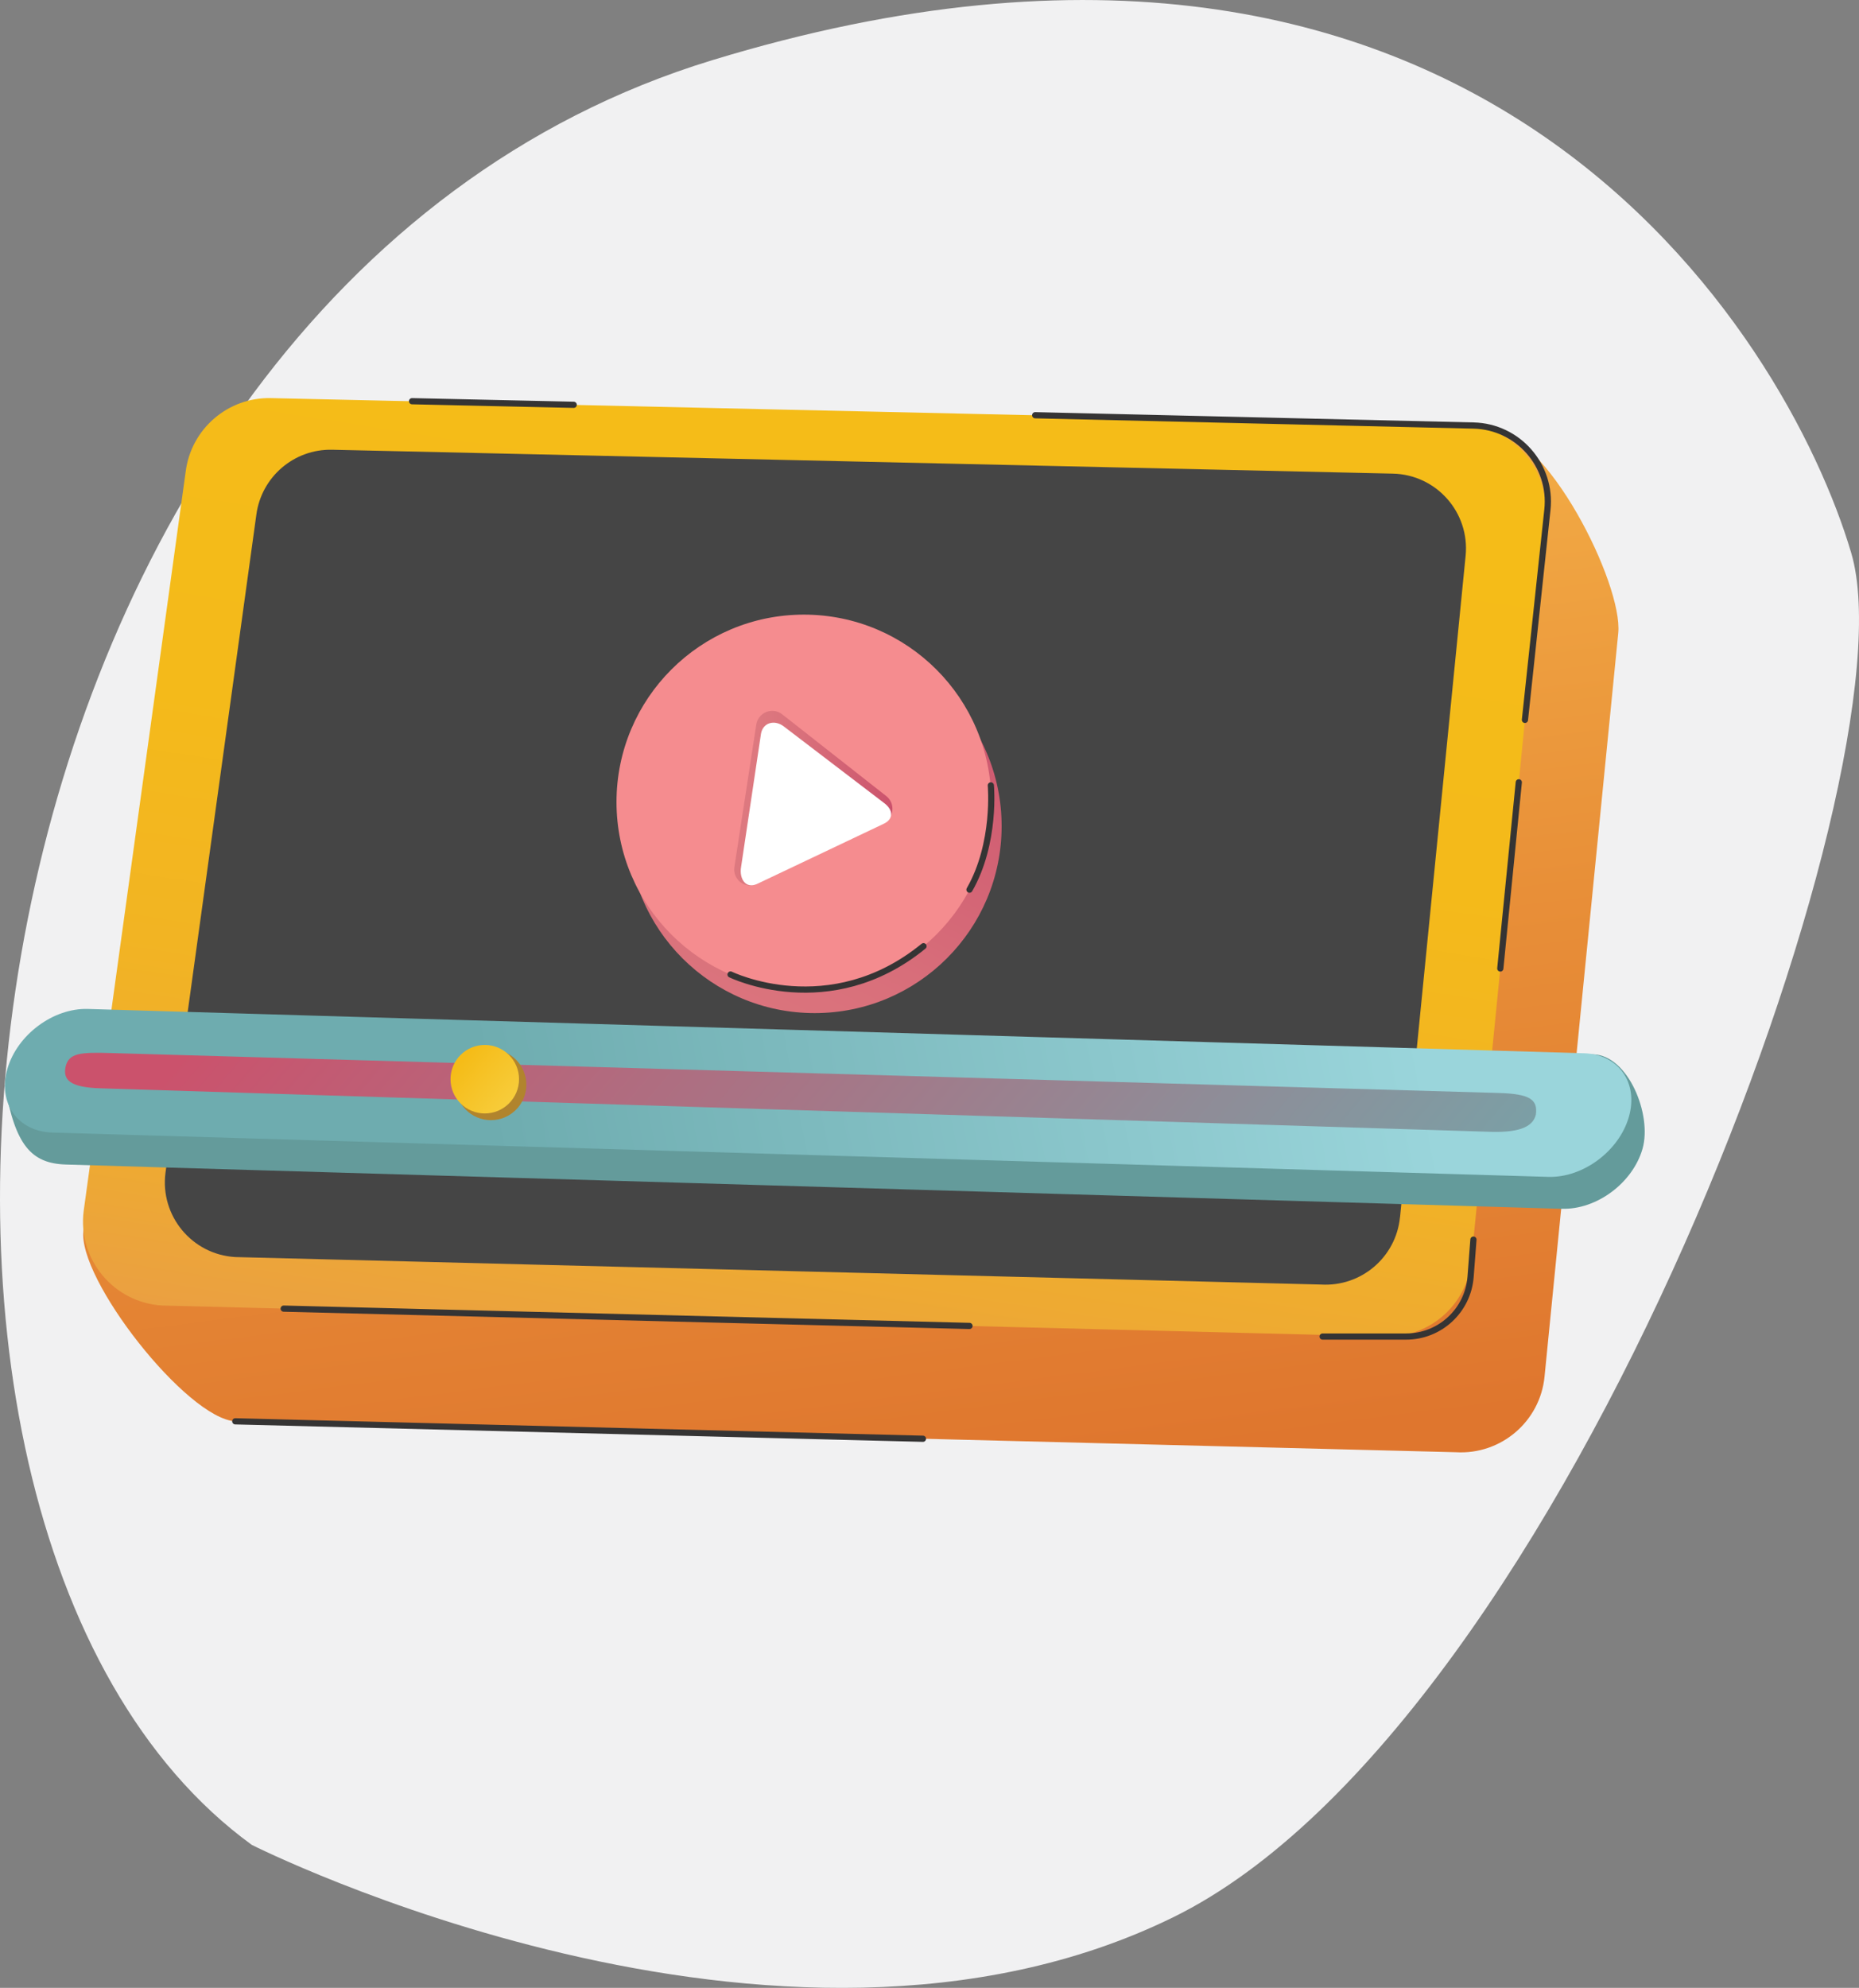
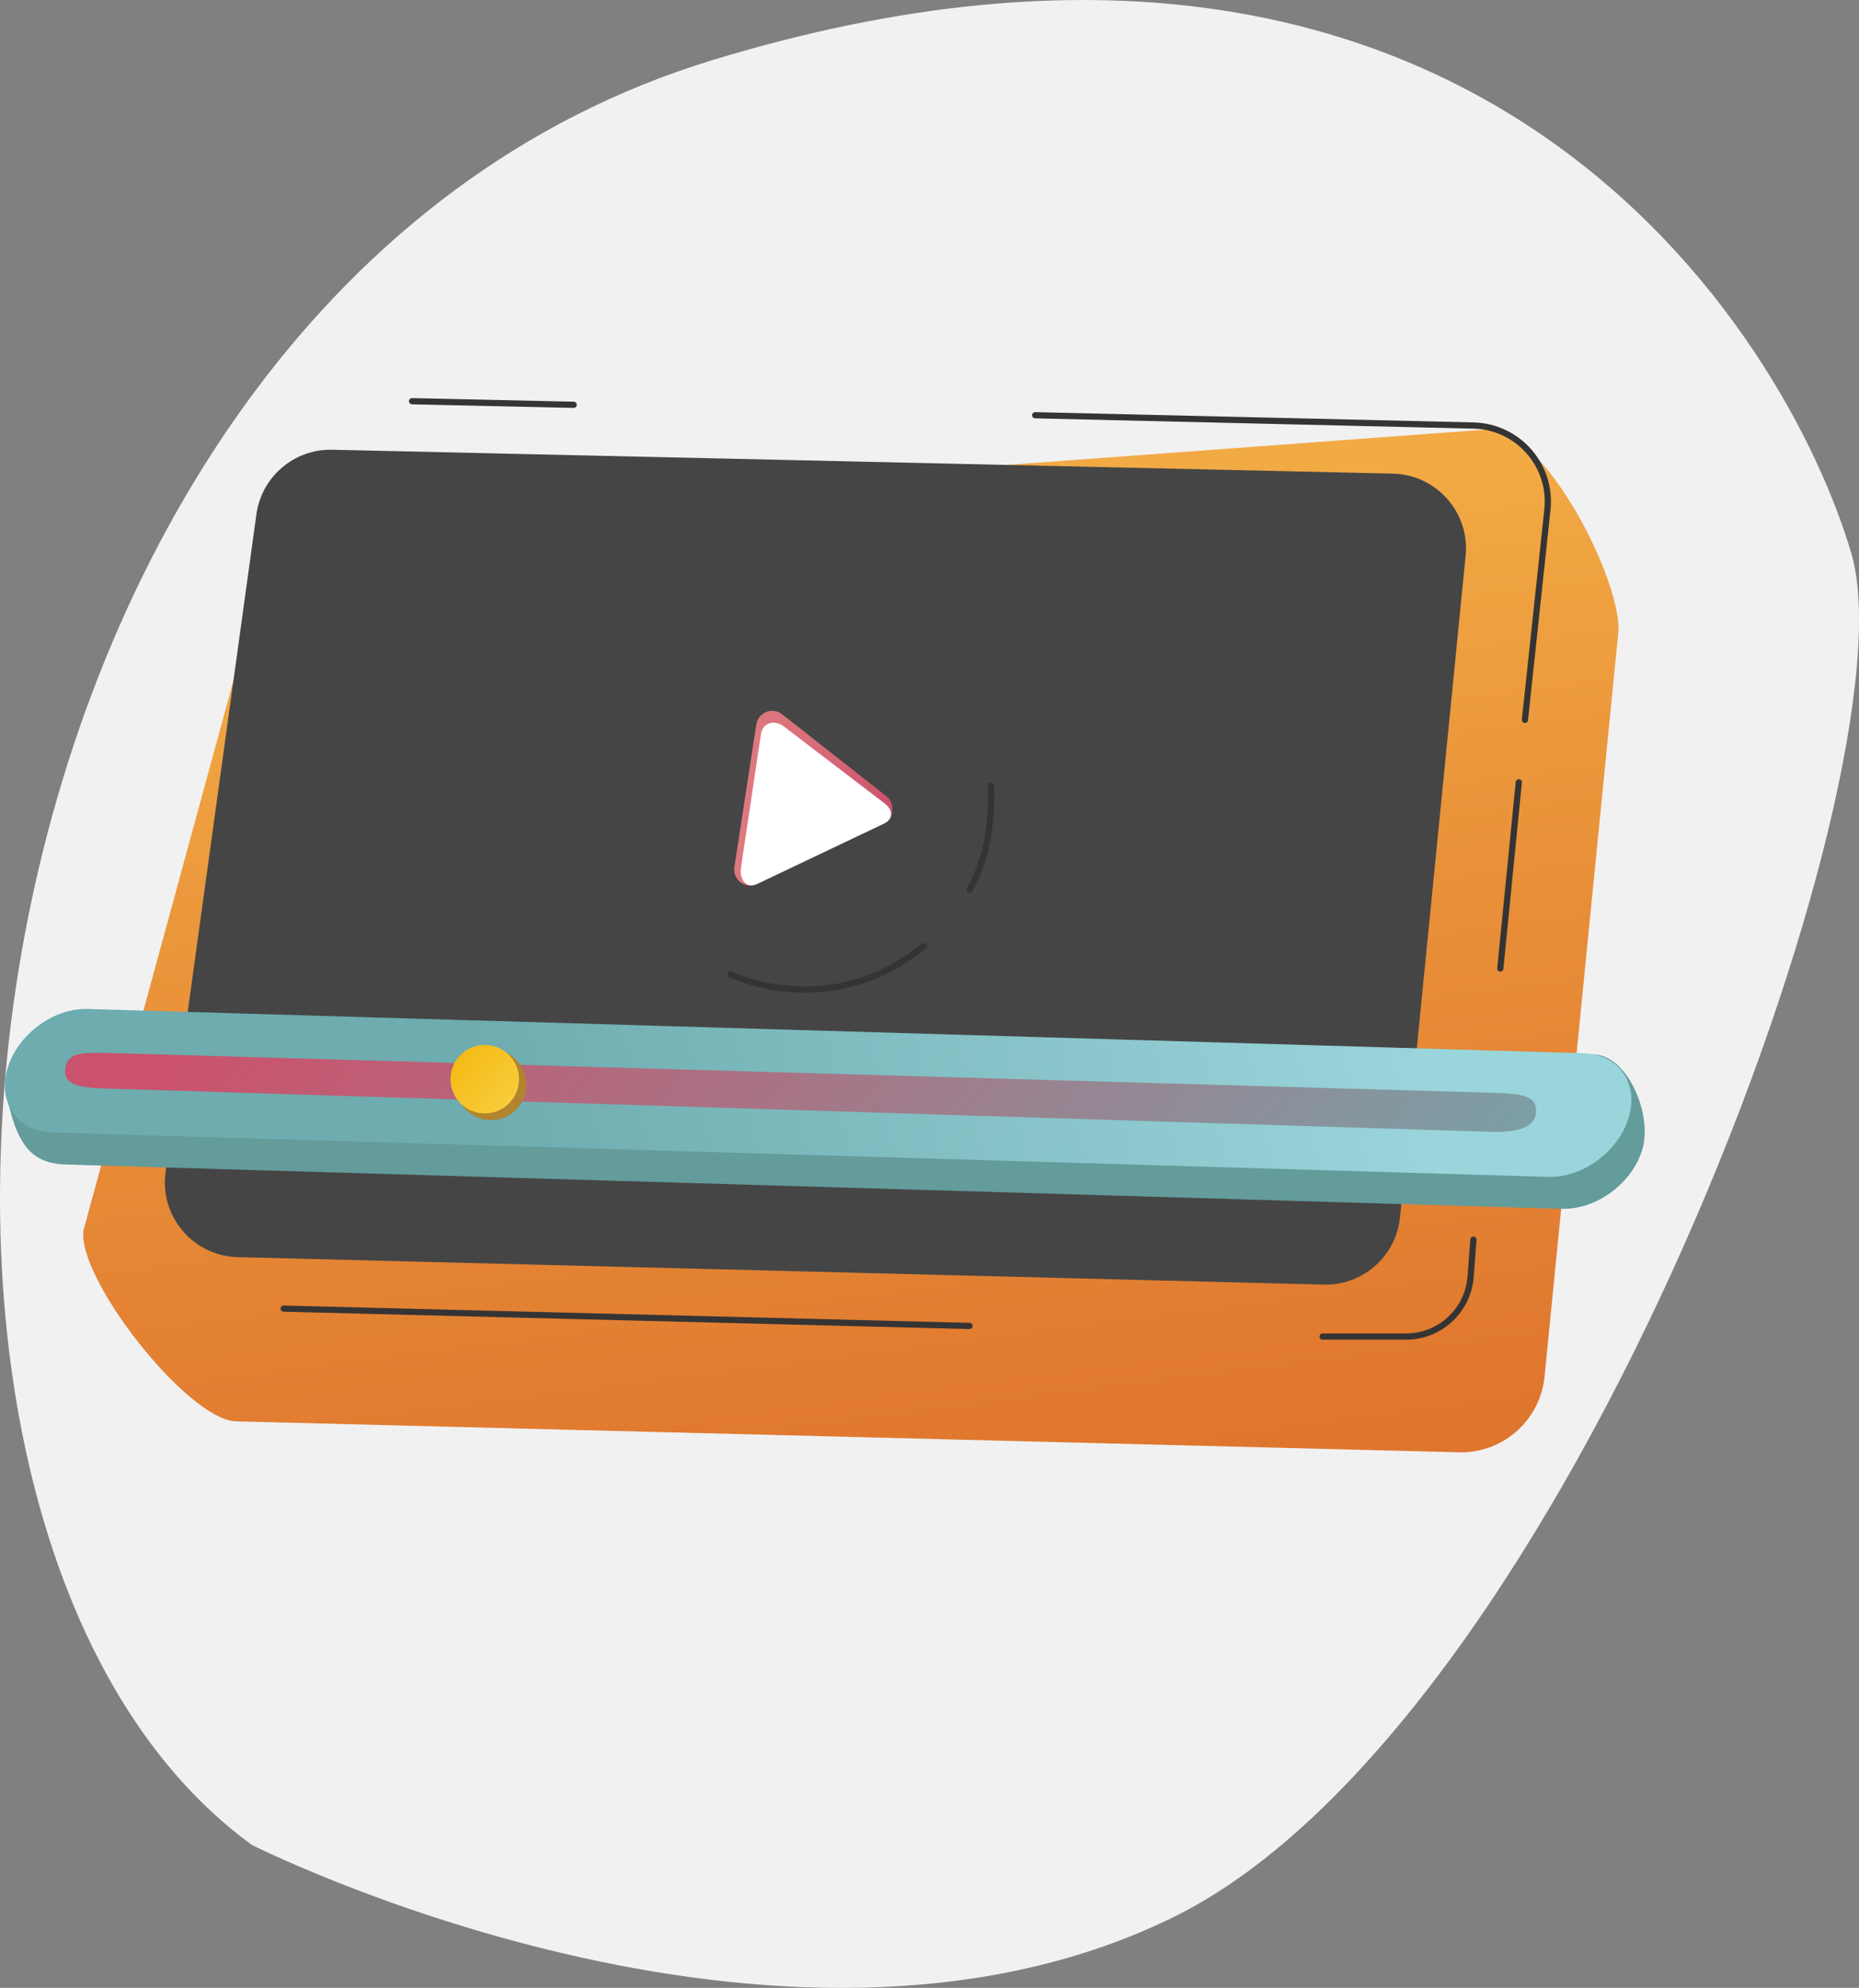
<svg xmlns="http://www.w3.org/2000/svg" xmlns:xlink="http://www.w3.org/1999/xlink" viewBox="0 0 299.61 320.32">
  <rect x="0" y="0" width="299.61" height="320.32" fill="#808080" stroke="none" />
  <defs>
    <style>.k{fill:#fff;}.l{fill:none;stroke:#353434;stroke-linecap:round;stroke-linejoin:round;}.m{fill:url(#f);}.n{fill:#b1842d;}.o{fill:#649b9b;}.p{fill:url(#g);}.q{fill:url(#i);}.r{fill:url(#h);}.s{fill:url(#d);}.t{fill:url(#e);}.u{fill:#454545;}.v{fill:url(#j);}.w{fill:#f58c8f;}.x{fill:#f1f1f2;}</style>
    <linearGradient id="d" x1="149.35" y1="325.62" x2="117.77" y2="99.78" gradientTransform="translate(12.49 -13.18) rotate(.63)" gradientUnits="userSpaceOnUse">
      <stop offset=".33" stop-color="#df762e" />
      <stop offset=".69" stop-color="#e88f38" />
      <stop offset="1" stop-color="#f2aa44" />
    </linearGradient>
    <linearGradient id="e" x1="101.3" y1="298.55" x2="133.41" y2="78.06" gradientTransform="translate(12.49 -13.18) rotate(.63)" gradientUnits="userSpaceOnUse">
      <stop offset="0" stop-color="#dd787f" />
      <stop offset=".1" stop-color="#e38a63" />
      <stop offset=".24" stop-color="#e99c47" />
      <stop offset=".38" stop-color="#eeaa32" />
      <stop offset=".54" stop-color="#f2b423" />
      <stop offset=".72" stop-color="#f4ba1a" />
      <stop offset="1" stop-color="#f5bc18" />
    </linearGradient>
    <linearGradient id="f" x1="22.2" y1="208.45" x2="258.99" y2="159.58" gradientTransform="translate(12.49 -13.18) rotate(.63)" gradientUnits="userSpaceOnUse">
      <stop offset=".2" stop-color="#6eacaf" />
      <stop offset=".82" stop-color="#9ad5db" />
    </linearGradient>
    <linearGradient id="g" x1="284.33" y1="260.08" x2="96.6" y2="90.85" gradientTransform="translate(-30.83 36.02) rotate(-1.64)" gradientUnits="userSpaceOnUse">
      <stop offset=".2" stop-color="#6eacaf" />
      <stop offset="1" stop-color="#cb526c" />
    </linearGradient>
    <linearGradient id="h" x1="93.46" y1="197.63" x2="137.62" y2="111.37" gradientTransform="translate(12.49 -13.18) rotate(.63)" gradientUnits="userSpaceOnUse">
      <stop offset=".14" stop-color="#dd787f" />
      <stop offset=".42" stop-color="#d9707b" />
      <stop offset=".83" stop-color="#cf5c71" />
      <stop offset="1" stop-color="#cb526c" />
    </linearGradient>
    <linearGradient id="i" x1="107.53" y1="140.57" x2="132.92" y2="140.57" xlink:href="#h" />
    <linearGradient id="j" x1="112.6" y1="147.81" x2="101.47" y2="137.77" gradientTransform="translate(-30.83 36.02) rotate(-1.64)" gradientUnits="userSpaceOnUse">
      <stop offset="0" stop-color="#f8d44b" />
      <stop offset="1" stop-color="#f5bc18" />
    </linearGradient>
  </defs>
  <g id="a" />
  <g id="b">
    <g id="c">
      <g>
        <path class="x" d="M40.58,297.28s84.88,42.87,148.49,11.67,119.7-184.71,109.29-219.84S238.36-28.02,114.75,9.71C-8.87,47.45-30.99,245.23,40.58,297.28Z" />
        <g>
          <path class="s" d="M248.93,221.82l11.88-119.81c.78-7.85-11.59-32.71-20.88-32.82l-184.46,13.61c-6.92-.16-12.85,4.94-13.74,11.81L13.45,198.26c-1.01,7.79,16.63,30.31,24.47,30.77l196.73,4.98c7.26,.43,13.57-4.95,14.28-12.19Z" />
-           <path class="t" d="M237.13,203.16l11.88-119.81c.78-7.85-5.29-14.71-13.18-14.88l-192.16-4.32c-6.92-.16-12.85,4.94-13.74,11.81L13.49,195.1c-1.01,7.79,4.8,14.8,12.64,15.27l196.73,4.98c7.26,.43,13.57-4.95,14.28-12.19Z" />
          <path class="u" d="M225.64,196.15l10.57-106.59c.69-6.99-4.71-13.08-11.72-13.24l-170.95-3.85c-6.16-.14-11.43,4.39-12.23,10.5l-14.64,106.01c-.9,6.93,4.27,13.17,11.24,13.58l175.01,4.43c6.46,.38,12.07-4.4,12.71-10.84Z" />
          <path class="o" d="M251.74,194.79l-241.12-7.14c-5.58-.17-8.17-3.12-9.83-12.73l.6-.77c1.58-5.5,9.38-6.58,14.96-6.42l240.47,2.17c5.58,.17,9.48,9.72,7.9,15.22h0c-1.58,5.5-7.39,9.82-12.97,9.66Z" />
          <path class="m" d="M249.55,189.64l-241.12-7.14c-5.58-.17-8.82-4.76-7.24-10.26h0c1.58-5.5,7.39-9.82,12.97-9.66l241.12,7.14c5.58,.17,8.82,4.76,7.24,10.26h0c-1.58,5.5-7.39,9.82-12.97,9.66Z" />
          <path class="p" d="M240.26,182.38l-224.05-7.01c-5.06-.15-6.04-1.43-5.65-3.44h0c.52-2.27,2.36-2.39,7.42-2.24l223.58,6.43c5.06,.15,6.26,1.08,5.98,3.42h0c-.38,1.81-2.22,2.99-7.28,2.84Z" />
-           <circle class="r" cx="131.3" cy="133.12" r="30.13" />
-           <circle class="w" cx="129.56" cy="129.24" r="30.2" />
          <path class="q" d="M121.89,116.74l-3.53,22.97c-.32,2.06,1.81,3.64,3.69,2.73l20.31-9.78c1.73-.83,1.99-3.19,.48-4.38l-16.78-13.18c-1.56-1.23-3.86-.32-4.17,1.65Z" />
          <path class="k" d="M122.65,118.21l-3.21,21.48c-.33,1.92,.75,3.59,2.58,2.75l20.37-9.68c1.69-.78,1.57-2.28,.09-3.37l-16.19-12.36c-1.48-1.1-3.33-.59-3.64,1.19Z" />
          <circle class="n" cx="79.12" cy="174.79" r="5.71" />
          <circle class="v" cx="78.13" cy="173.9" r="5.52" />
        </g>
        <path class="l" d="M166.84,66.91l70.64,1.66c7.18,.17,12.68,6.43,11.91,13.57l-3.62,33.86" />
        <line class="l" x1="244.78" y1="126.06" x2="241.8" y2="156.06" />
        <line class="l" x1="66.41" y1="64.65" x2="92.46" y2="65.23" />
        <path class="l" d="M117.74,157.03s15.94,7.81,31.1-4.56" />
        <path class="l" d="M159.69,126.56s.87,9.29-3.44,16.8" />
        <line class="l" x1="45.72" y1="210.87" x2="156.25" y2="213.66" />
        <path class="l" d="M213.16,215.37h13.46c5.45,0,9.97-4.19,10.39-9.62l.46-6" />
-         <line class="l" x1="148.75" y1="231.84" x2="37.92" y2="229.03" />
      </g>
    </g>
  </g>
</svg>